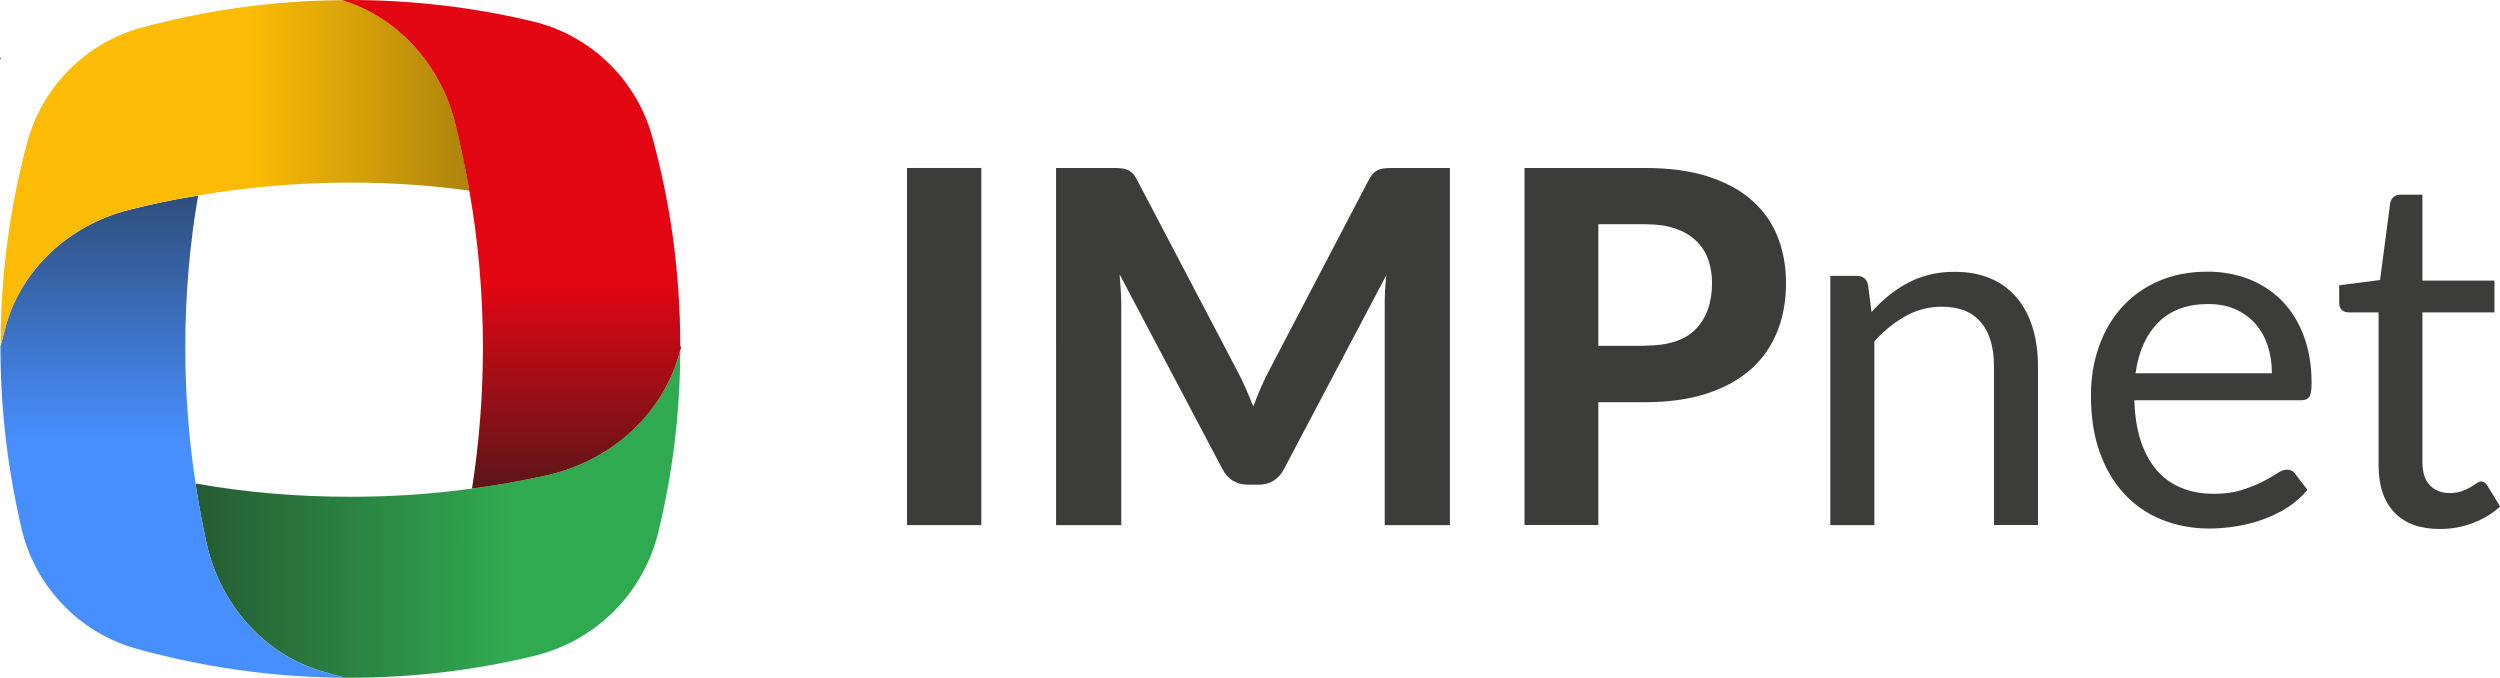
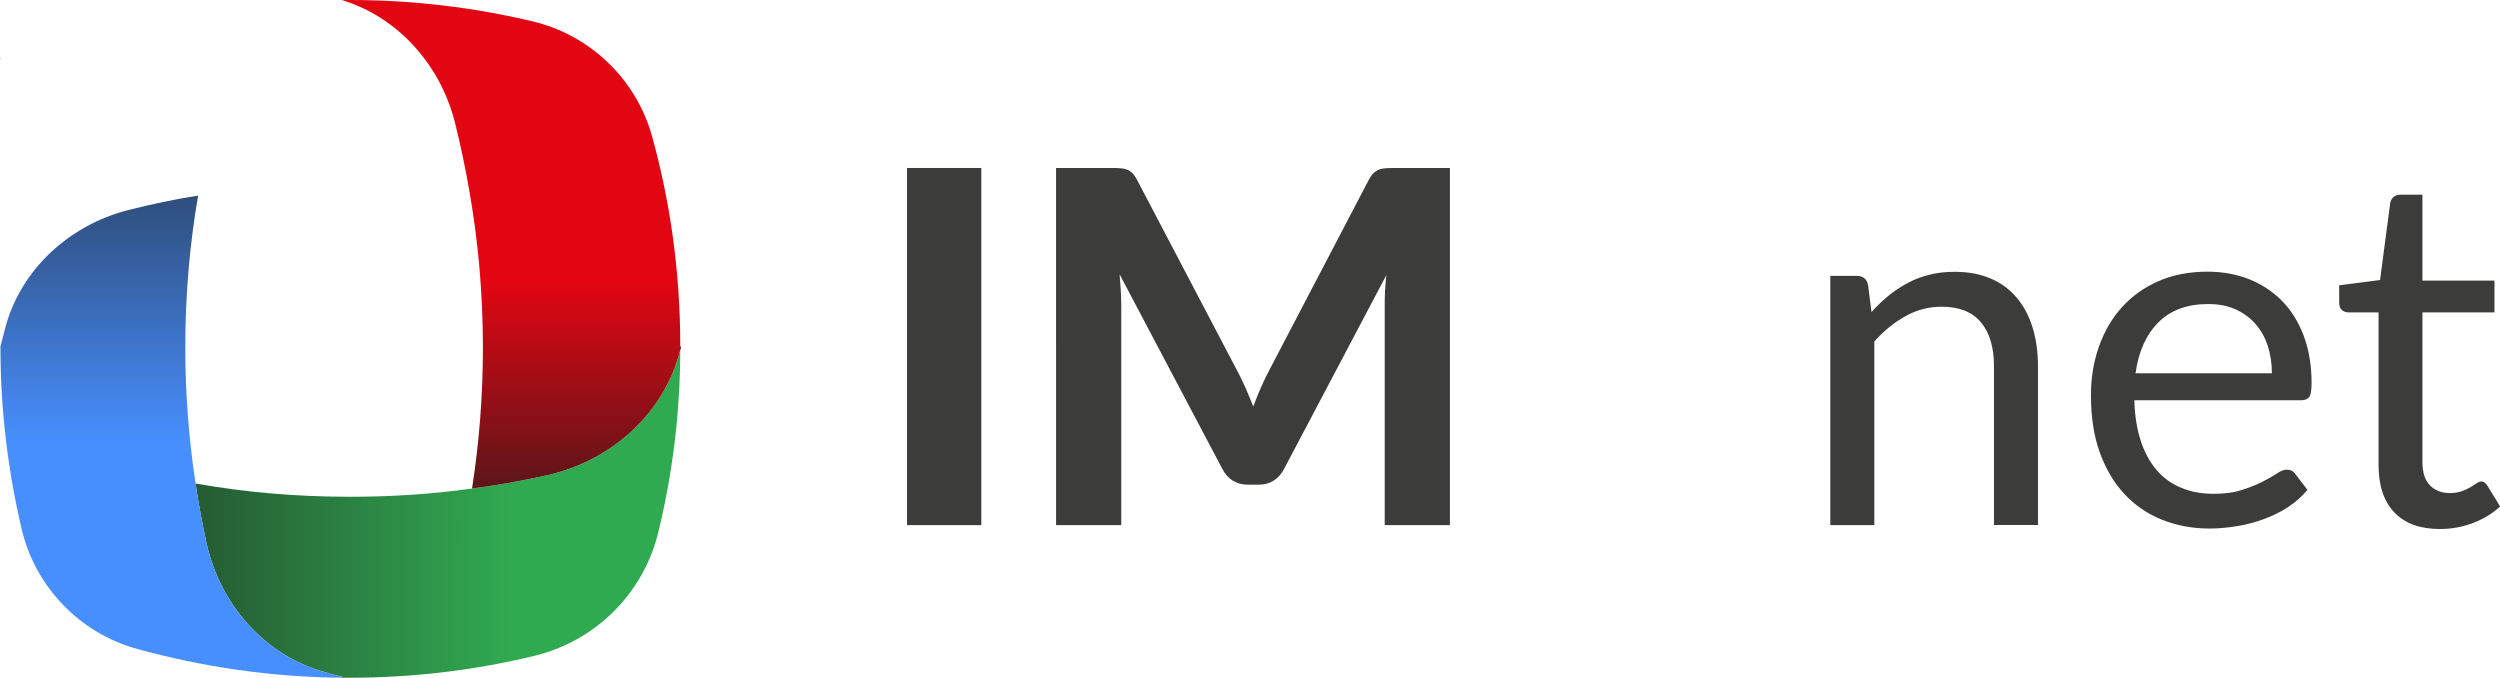
<svg xmlns="http://www.w3.org/2000/svg" id="Vrstva_2" data-name="Vrstva 2" viewBox="0 0 167.58 45.42">
  <defs>
    <style>
      .cls-1 {
        fill: #3c3c3b;
      }

      .cls-1, .cls-2, .cls-3, .cls-4, .cls-5, .cls-6 {
        stroke-width: 0px;
      }

      .cls-2 {
        fill: url(#Nepojmenovaný_přechod_458);
      }

      .cls-3 {
        fill: url(#Nepojmenovaný_přechod_465);
      }

      .cls-4 {
        fill: #1d1d1b;
      }

      .cls-5 {
        fill: url(#Nepojmenovaný_přechod_463);
      }

      .cls-6 {
        fill: url(#Nepojmenovaný_přechod_468);
      }
    </style>
    <linearGradient id="Nepojmenovaný_přechod_463" data-name="Nepojmenovaný přechod 463" x1="34.29" y1="34.45" x2="-3.55" y2="34.45" gradientUnits="userSpaceOnUse">
      <stop offset="0" stop-color="#30aa51" />
      <stop offset="1" stop-color="#1d1d1b" />
    </linearGradient>
    <linearGradient id="Nepojmenovaný_přechod_465" data-name="Nepojmenovaný přechod 465" x1="11.53" y1="29.52" x2="11.53" y2=".97" gradientUnits="userSpaceOnUse">
      <stop offset="0" stop-color="#478ffe" />
      <stop offset="1" stop-color="#1d1d1b" />
    </linearGradient>
    <linearGradient id="Nepojmenovaný_přechod_468" data-name="Nepojmenovaný přechod 468" x1="58.07" y1="11.62" x2="16.79" y2="11.62" gradientUnits="userSpaceOnUse">
      <stop offset="0" stop-color="#1d1d1b" />
      <stop offset="1" stop-color="#fcbc05" />
    </linearGradient>
    <linearGradient id="Nepojmenovaný_přechod_458" data-name="Nepojmenovaný přechod 458" x1="34.3" y1="18.97" x2="34.3" y2="39.02" gradientUnits="userSpaceOnUse">
      <stop offset="0" stop-color="#e20613" />
      <stop offset="1" stop-color="#1d1d1b" />
    </linearGradient>
  </defs>
  <g id="Vrstva_1-2" data-name="Vrstva 1">
    <g>
      <g>
        <path class="cls-1" d="M65.78,35.2h-4.98V11.26h4.98v23.94Z" />
        <path class="cls-1" d="M97.19,11.26v23.94h-4.37v-14.7c0-.31,0-.64.02-.99s.05-.71.09-1.07l-6.85,12.98c-.38.72-.95,1.07-1.73,1.07h-.69c-.38,0-.72-.09-1.02-.27-.3-.18-.53-.45-.71-.8l-6.88-13.03c.03.38.06.76.08,1.11.02.36.03.69.03,1v14.7h-4.37V11.26h3.76c.21,0,.4,0,.56.02.17.01.31.04.44.09.13.05.24.13.35.23.1.1.21.25.31.44l6.7,12.77c.21.38.4.78.58,1.19.18.41.35.82.52,1.25.16-.44.34-.87.52-1.29.18-.42.38-.82.58-1.2l6.65-12.72c.1-.19.2-.33.31-.44.11-.1.23-.18.35-.23.13-.05.27-.08.43-.09.16-.01.35-.02.57-.02h3.76Z" />
-         <path class="cls-1" d="M110.27,11.26c1.64,0,3.05.19,4.25.58,1.19.39,2.17.92,2.94,1.61.77.69,1.34,1.5,1.71,2.45.37.95.55,1.97.55,3.08,0,1.18-.19,2.25-.58,3.23-.39.98-.97,1.82-1.75,2.52-.78.7-1.76,1.25-2.95,1.64-1.19.39-2.58.59-4.17.59h-3.13v8.23h-4.95V11.26h8.08ZM110.27,23.17c1.55,0,2.69-.37,3.41-1.12.72-.75,1.08-1.77,1.08-3.07,0-.59-.09-1.14-.27-1.62-.18-.49-.46-.91-.83-1.25-.37-.35-.83-.61-1.39-.8-.56-.19-1.23-.28-2-.28h-3.13v8.15h3.13Z" />
        <path class="cls-1" d="M125.46,20.91c.36-.41.75-.78,1.16-1.11.41-.33.84-.61,1.29-.85.46-.24.94-.42,1.45-.54.51-.13,1.06-.19,1.66-.19.91,0,1.72.15,2.42.45.7.3,1.28.73,1.75,1.29.47.56.82,1.22,1.06,2,.24.78.36,1.64.36,2.59v10.64h-2.95v-10.64c0-1.26-.29-2.25-.87-2.94-.58-.7-1.46-1.05-2.63-1.05-.87,0-1.68.21-2.43.63-.75.42-1.45.98-2.09,1.7v12.31h-2.95v-16.71h1.76c.42,0,.68.2.77.61l.23,1.81Z" />
        <path class="cls-1" d="M154.66,32.85c-.36.44-.8.82-1.3,1.15s-1.05.59-1.62.8c-.58.21-1.17.37-1.79.47s-1.23.16-1.83.16c-1.15,0-2.22-.2-3.19-.59-.97-.39-1.82-.96-2.52-1.72-.71-.75-1.26-1.69-1.66-2.8s-.59-2.39-.59-3.83c0-1.17.18-2.25.54-3.27.36-1.01.87-1.89,1.54-2.63.67-.74,1.49-1.33,2.46-1.75.97-.42,2.06-.63,3.27-.63,1,0,1.93.17,2.78.5.85.34,1.59.82,2.21,1.45.62.63,1.11,1.41,1.46,2.34s.53,1.99.53,3.18c0,.46-.05.77-.15.92-.1.15-.29.23-.56.23h-11.17c.03,1.06.18,1.97.44,2.75.26.78.62,1.43,1.08,1.96s1.01.91,1.65,1.17c.64.26,1.35.39,2.14.39.74,0,1.37-.08,1.9-.26.53-.17.99-.35,1.38-.55.38-.2.71-.38.96-.55s.48-.26.67-.26c.24,0,.43.09.56.28l.82,1.07ZM152.29,25.02c0-.68-.1-1.31-.29-1.87-.19-.57-.47-1.06-.84-1.47-.37-.41-.82-.73-1.34-.96-.53-.23-1.13-.34-1.8-.34-1.41,0-2.52.41-3.34,1.23-.82.82-1.33,1.96-1.53,3.41h9.14Z" />
        <path class="cls-1" d="M163.54,35.46c-1.32,0-2.33-.37-3.04-1.11s-1.06-1.8-1.06-3.18v-10.23h-2.01c-.18,0-.32-.05-.45-.16-.12-.1-.18-.27-.18-.49v-1.17l2.74-.35.68-5.16c.03-.17.11-.3.22-.4.12-.1.27-.16.45-.16h1.49v5.76h4.83v2.13h-4.83v10.03c0,.7.17,1.23.51,1.57s.78.51,1.32.51c.31,0,.58-.04.8-.12.22-.08.42-.17.59-.27.16-.1.3-.19.42-.27s.22-.12.3-.12c.15,0,.29.09.41.28l.86,1.4c-.51.47-1.12.84-1.83,1.11-.71.27-1.45.4-2.21.4Z" />
      </g>
      <g>
        <path class="cls-4" d="M23.04,45.4s-.04.01-.07.03h.15s-.04-.01-.07-.03ZM22.95.01s.03,0,.04.01c.01-.01.04-.01.06-.03-.03,0-.07,0-.1.01Z" />
        <path class="cls-4" d="M45.63,23.32s-.01.09-.03.13v-.27s.03.09.03.13Z" />
        <path class="cls-4" d="M.03,3.85v.15s-.01-.04-.01-.06,0-.01-.01-.03c0-.01.01-.04.03-.06Z" />
        <path class="cls-5" d="M45.6,23.47c-.01,4.18-.51,8.23-1.45,12.11-.98,4.18-4.22,7.41-8.4,8.4-3.95.95-8.08,1.45-12.33,1.45h-.31s-.04-.01-.07-.03c-.51-.12-1.01-.27-1.52-.42-3.82-1.15-6.77-4.46-7.68-8.59-.28-1.31-.54-2.64-.73-3.98,3.36.6,6.82.89,10.36.89,2.77,0,5.5-.18,8.17-.55,1.69-.22,3.34-.52,4.98-.88,4.46-1,7.9-4.22,8.98-8.4Z" />
        <path class="cls-3" d="M23.04,45.4s-.04.01-.07.03c-4.79-.04-9.44-.73-13.84-1.95-3.82-1.07-6.77-4.16-7.68-8.02C.54,31.59.04,27.54.03,23.4v-.15s-.01-.01,0-.03c.12-.48.24-.94.37-1.42,1.06-3.74,4.21-6.7,8.2-7.72,1.54-.39,3.09-.72,4.68-.97-.57,3.3-.86,6.71-.86,10.19,0,3.1.24,6.14.69,9.11.19,1.34.45,2.67.73,3.98.91,4.13,3.86,7.44,7.68,8.59.51.15,1.01.3,1.52.42Z" />
-         <path class="cls-4" d="M0,3.91s.01-.04.03-.06v.15s-.01-.04-.01-.06,0-.01-.01-.03Z" />
        <path class="cls-4" d="M23.12,45.42h-.15s.04-.01.07-.03c.03.01.04.03.07.03Z" />
        <path class="cls-4" d="M45.63,23.32s-.01.09-.03.13v-.27s.03.09.03.13Z" />
-         <path class="cls-6" d="M31.47,12.78c-2.61-.36-5.28-.54-7.99-.54-3.47,0-6.89.3-10.19.86-1.6.25-3.15.58-4.68.97-4,1.03-7.14,3.98-8.2,7.72-.13.48-.25.94-.37,1.42C.03,18.49.66,13.91,1.82,9.56c1-3.74,3.94-6.7,7.68-7.71C13.79.69,18.3.04,22.95.01c.01,0,.03,0,.04.01,3.61,1.12,6.47,4.21,7.49,8.11.39,1.52.72,3.07.98,4.64Z" />
-         <path class="cls-4" d="M.03,3.85v.15s-.01-.04-.01-.06,0-.01-.01-.03c0-.01.01-.04.03-.06Z" />
        <path class="cls-2" d="M45.6,23.19v.28c-1.07,4.18-4.52,7.4-8.98,8.4-1.64.36-3.3.66-4.98.88.48-3.07.73-6.23.73-9.45,0-3.59-.31-7.11-.91-10.51-.27-1.57-.6-3.12-.98-4.64C29.47,4.24,26.6,1.15,23,.03c.01-.01.04-.01.06-.03h.37c4.22,0,8.32.49,12.26,1.43,3.86.91,6.96,3.88,8.02,7.71,1.24,4.47,1.89,9.19,1.89,14.05Z" />
        <path class="cls-4" d="M22.95.01s.07-.01.1-.01c-.01.01-.04.01-.06.03-.01-.01-.03-.01-.04-.01Z" />
        <path class="cls-4" d="M45.63,23.32s-.01.09-.03.13v-.27s.03.09.03.13Z" />
      </g>
    </g>
  </g>
</svg>